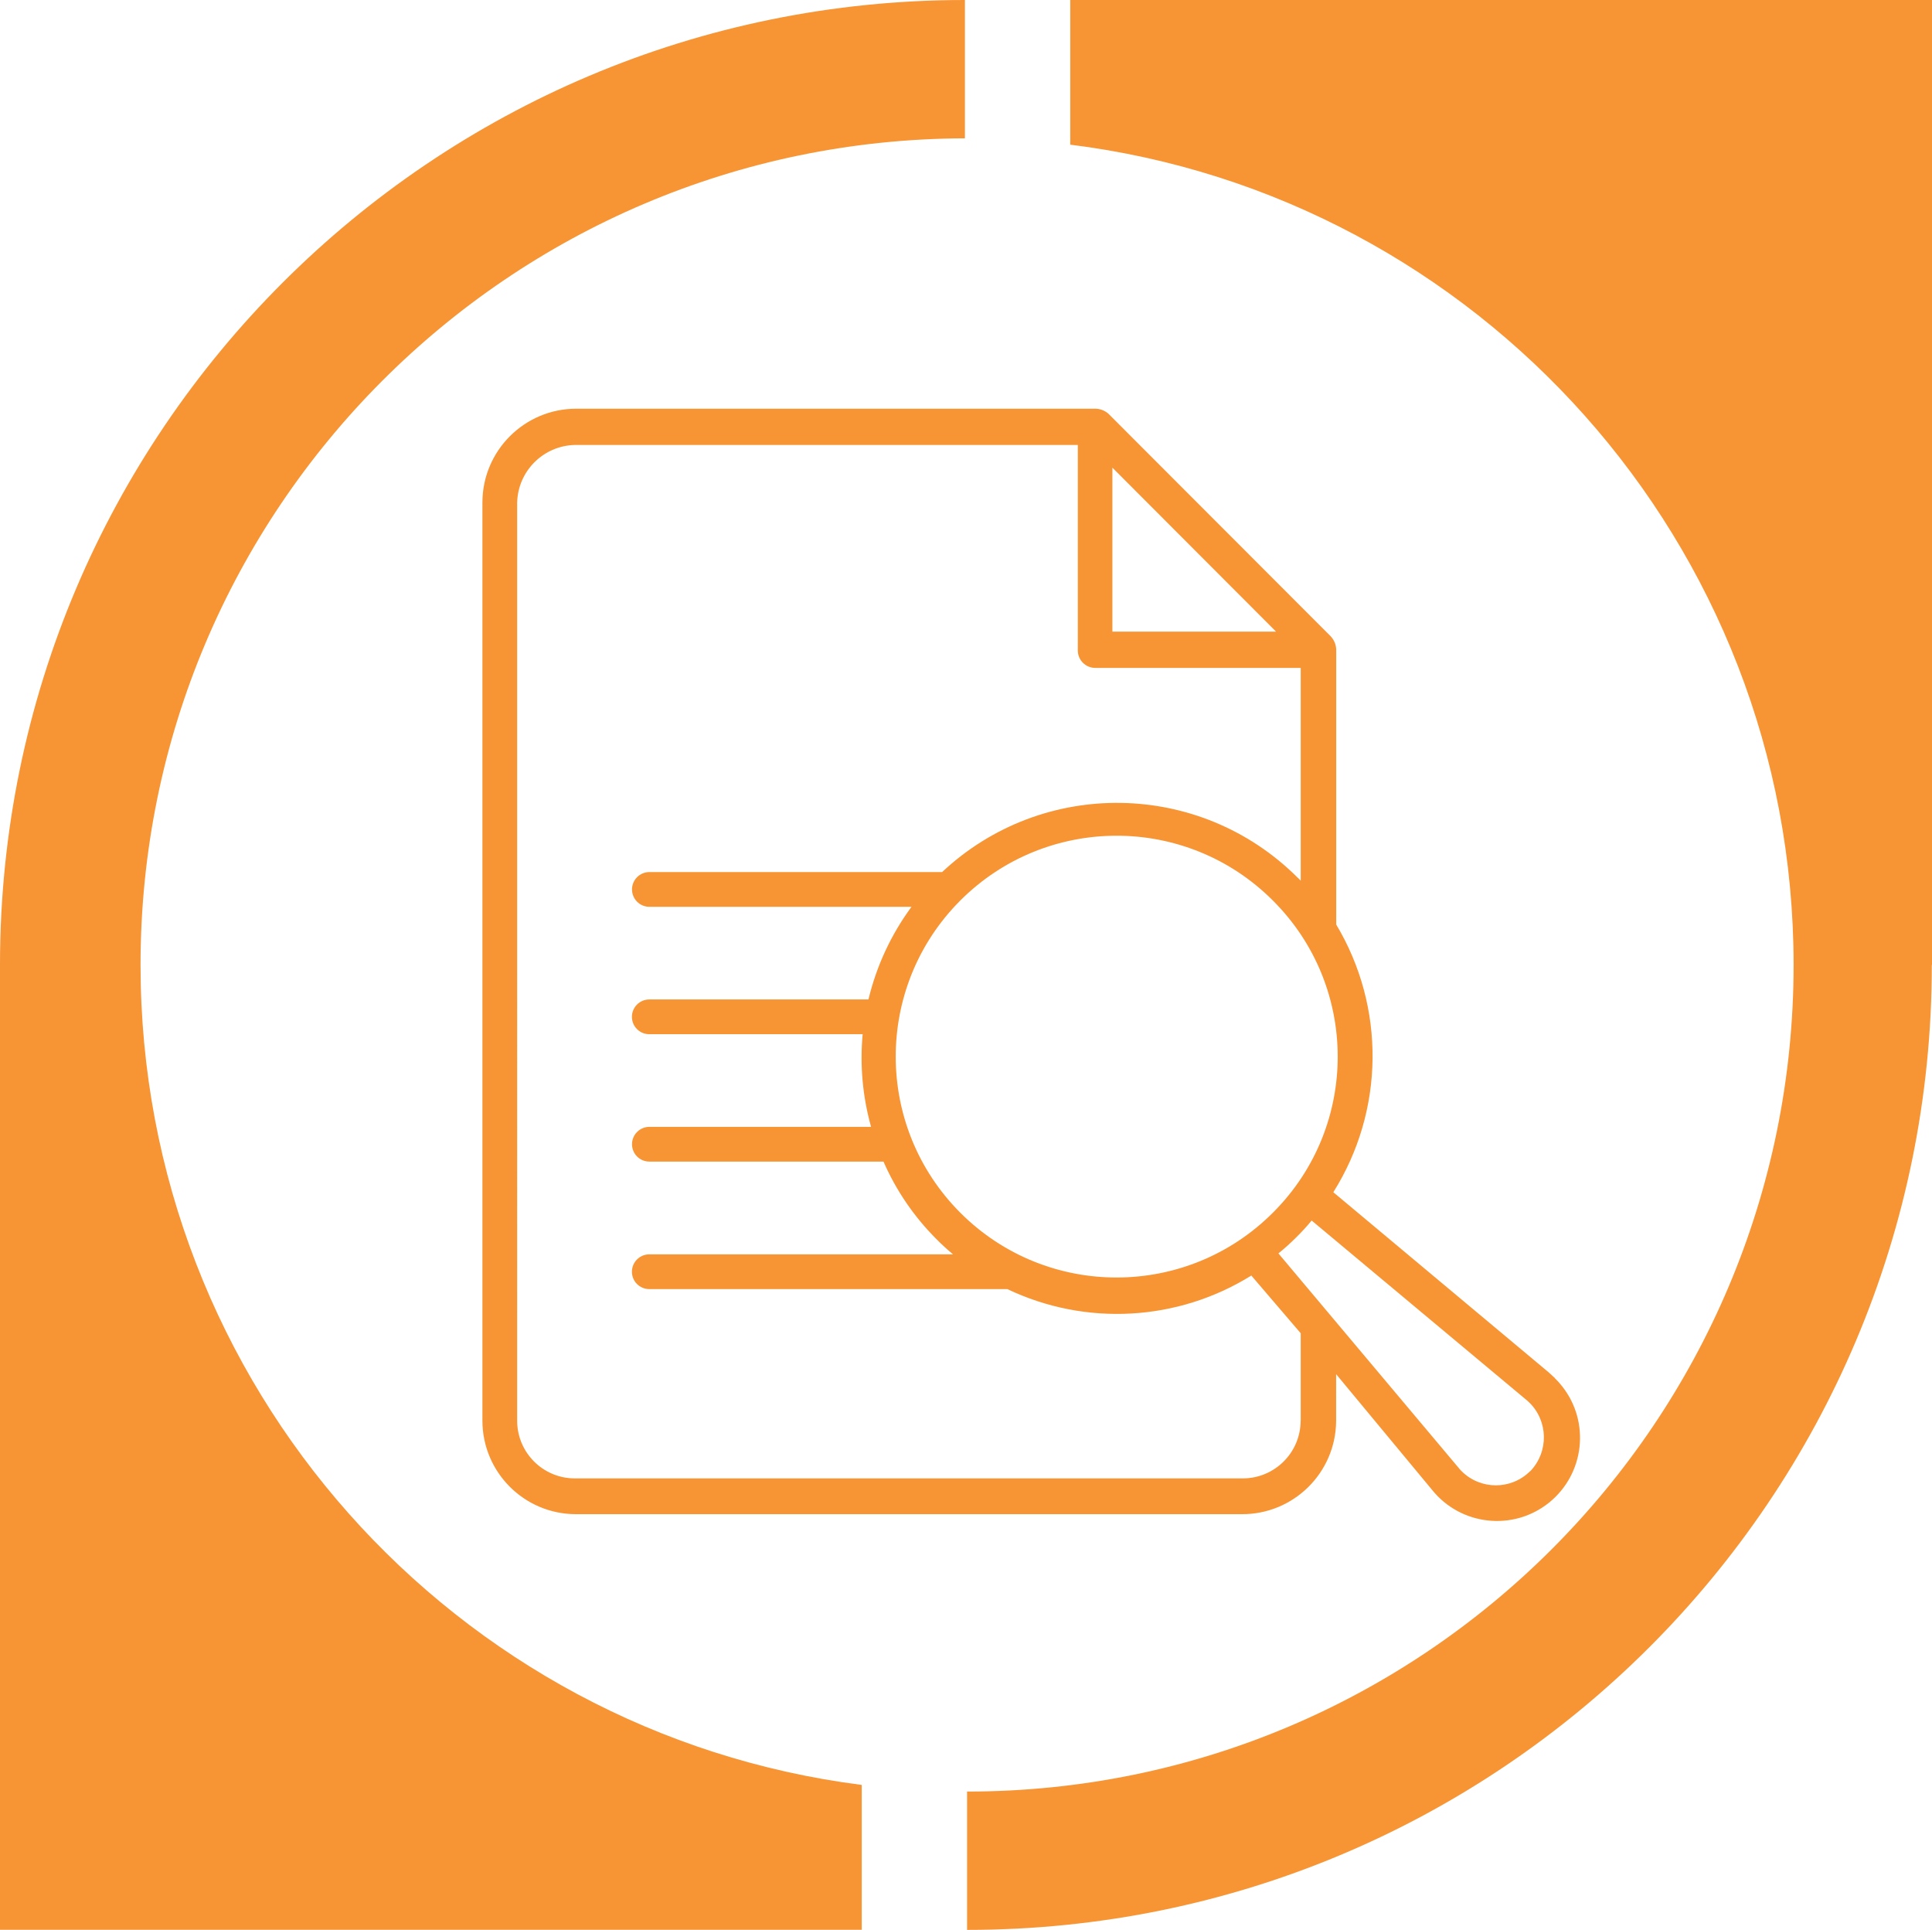
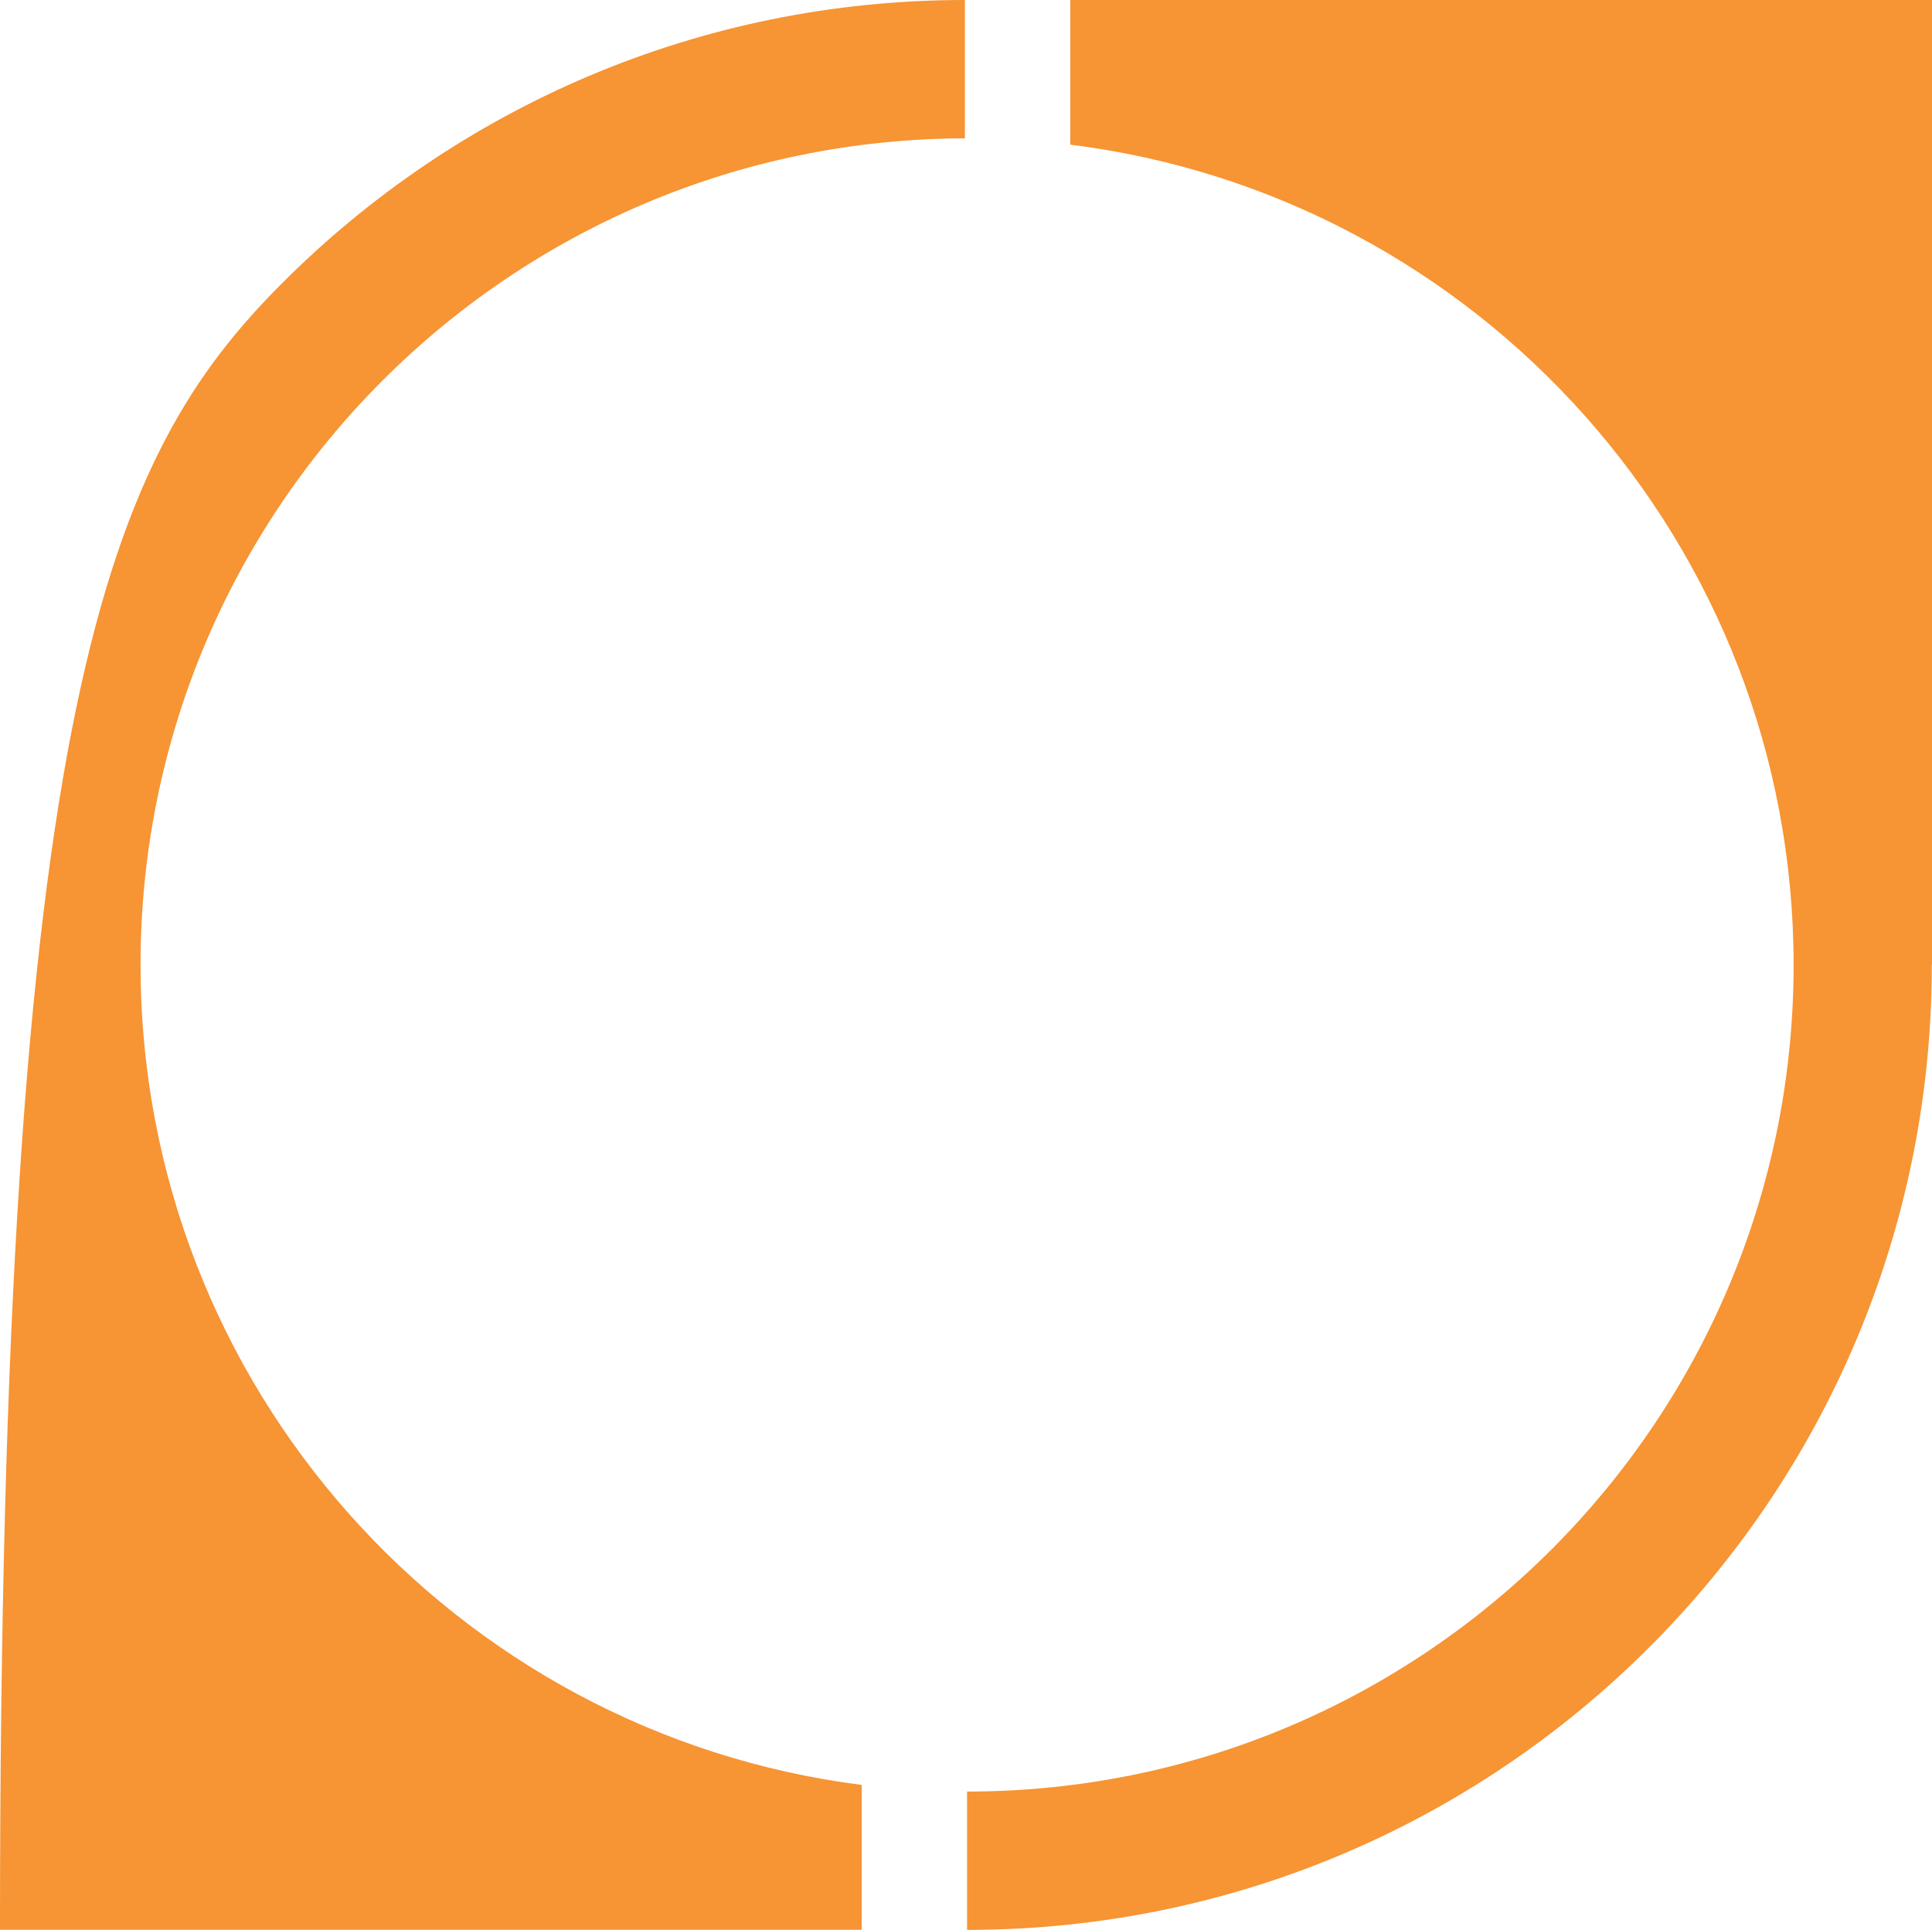
<svg xmlns="http://www.w3.org/2000/svg" id="Layer_1" data-name="Layer 1" viewBox="0 0 206.89 206.62">
  <g>
    <path d="m206.89,0v103.32h-.02c0,28.53-11.55,54.36-30.25,73.05-18.7,18.7-44.52,30.26-73.06,30.26v-14.81c48.88,0,88.51-39.62,88.51-88.51,0-45.13-33.8-82.39-77.46-87.82V0h92.28Z" fill="#f79433" stroke-width="0" />
-     <path d="m15.05,103.31c0,45.07,33.67,82.26,77.23,87.8v15.51H0v-103.32h0C0,74.77,11.57,48.95,30.27,30.26,48.97,11.56,74.79,0,103.33,0v14.81c-48.78.13-88.28,39.7-88.28,88.5Z" fill="#f79433" stroke-width="0" />
+     <path d="m15.05,103.31c0,45.07,33.67,82.26,77.23,87.8v15.51H0h0C0,74.77,11.57,48.95,30.27,30.26,48.97,11.56,74.79,0,103.33,0v14.81c-48.78.13-88.28,39.7-88.28,88.5Z" fill="#f79433" stroke-width="0" />
  </g>
-   <path d="m166.52,147.56l-.71-.65-23.03-19.26c5.49-8.73,5.61-19.81.31-28.66v-29.31c.02-.59-.21-1.16-.62-1.58l-23.78-23.81c-.37-.32-.84-.51-1.33-.53h-55.65c-5.55,0-10.05,4.5-10.05,10.05v98.29c0,5.53,4.48,10.02,10.02,10.02.01,0,.02,0,.03,0h71.23c5.55.05,10.09-4.41,10.14-9.95,0-.02,0-.04,0-.06v-4.98l10.26,12.37c3.07,3.84,8.67,4.47,12.51,1.41,3.84-3.07,4.47-8.67,1.41-12.51-.23-.29-.48-.57-.75-.83Zm-30.21-17.72c-9.23,9.24-24.2,9.26-33.45.03-9.24-9.23-9.26-24.2-.03-33.45,9.23-9.24,24.2-9.26,33.45-.03,0,0,.02.02.03.03,9.23,9.2,9.26,24.13.06,33.36-.02.02-.04.04-.06.06Zm-17.19-79.77l17.53,17.56h-17.53v-17.56Zm20.16,102.03c0,3.42-2.77,6.18-6.18,6.19-.05,0-.1,0-.16,0H61.56c-3.42,0-6.18-2.77-6.18-6.18V53.82c.08-3.38,2.8-6.1,6.18-6.18h53.86v22.01c0,1.02.83,1.86,1.86,1.86h22.01v22.79s-.22-.25-.34-.34c-10.45-10.43-27.29-10.69-38.06-.59h-31.35c-1.02,0-1.86.83-1.86,1.86s.83,1.86,1.86,1.86h28.07c-2.19,2.97-3.75,6.34-4.61,9.92h-23.47c-1.02,0-1.86.83-1.86,1.86s.83,1.86,1.86,1.86h22.85c-.31,3.34,0,6.7.9,9.92h-23.74c-1.02,0-1.86.83-1.86,1.86s.83,1.86,1.86,1.86h25.07c1.35,3.09,3.27,5.9,5.66,8.29.57.58,1.17,1.13,1.79,1.64h-32.53c-1.02,0-1.86.83-1.86,1.86s.83,1.86,1.86,1.86h38.34c8.39,4,18.23,3.46,26.13-1.45l5.29,6.18v9.4Zm24.58,5.41c-2.03,2.03-5.32,2.03-7.35,0-.14-.14-.26-.28-.38-.43l-19.23-22.88c.67-.54,1.31-1.12,1.92-1.73.58-.57,1.13-1.17,1.64-1.79l22.88,19.11c2.27,1.79,2.65,5.07.87,7.34-.11.14-.22.27-.34.39h0Z" fill="#f79433" stroke-width="0" />
</svg>